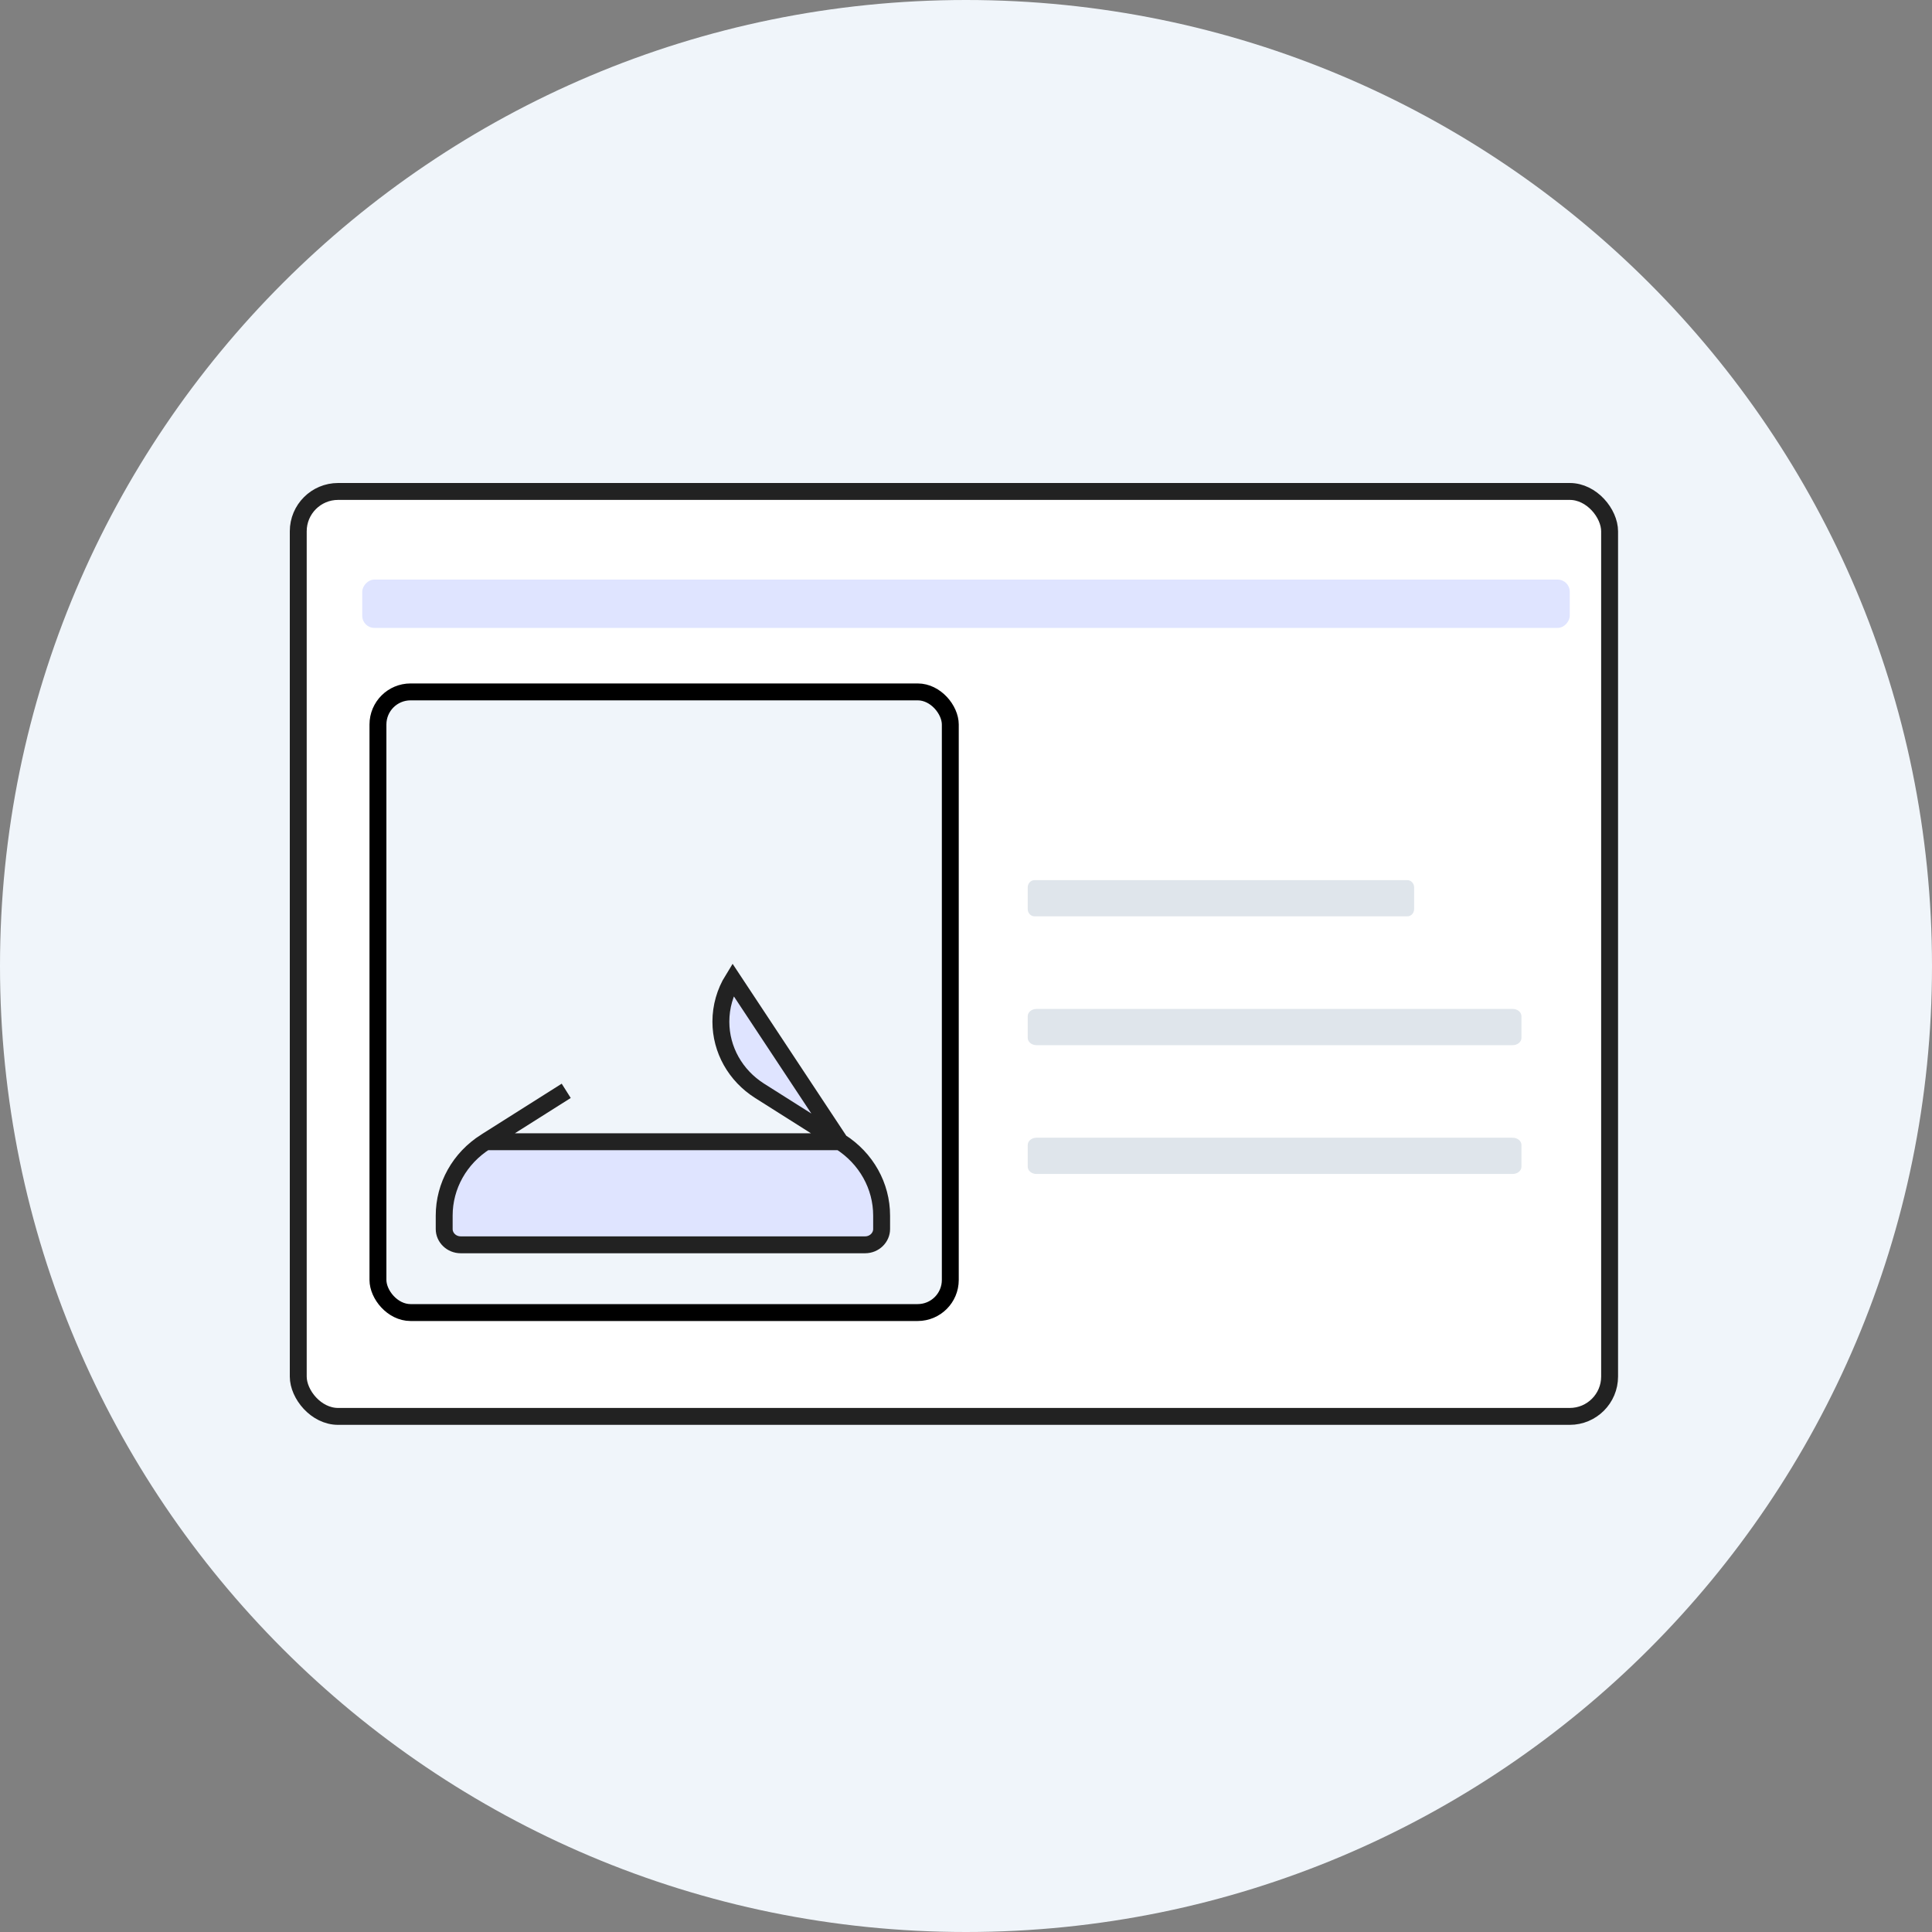
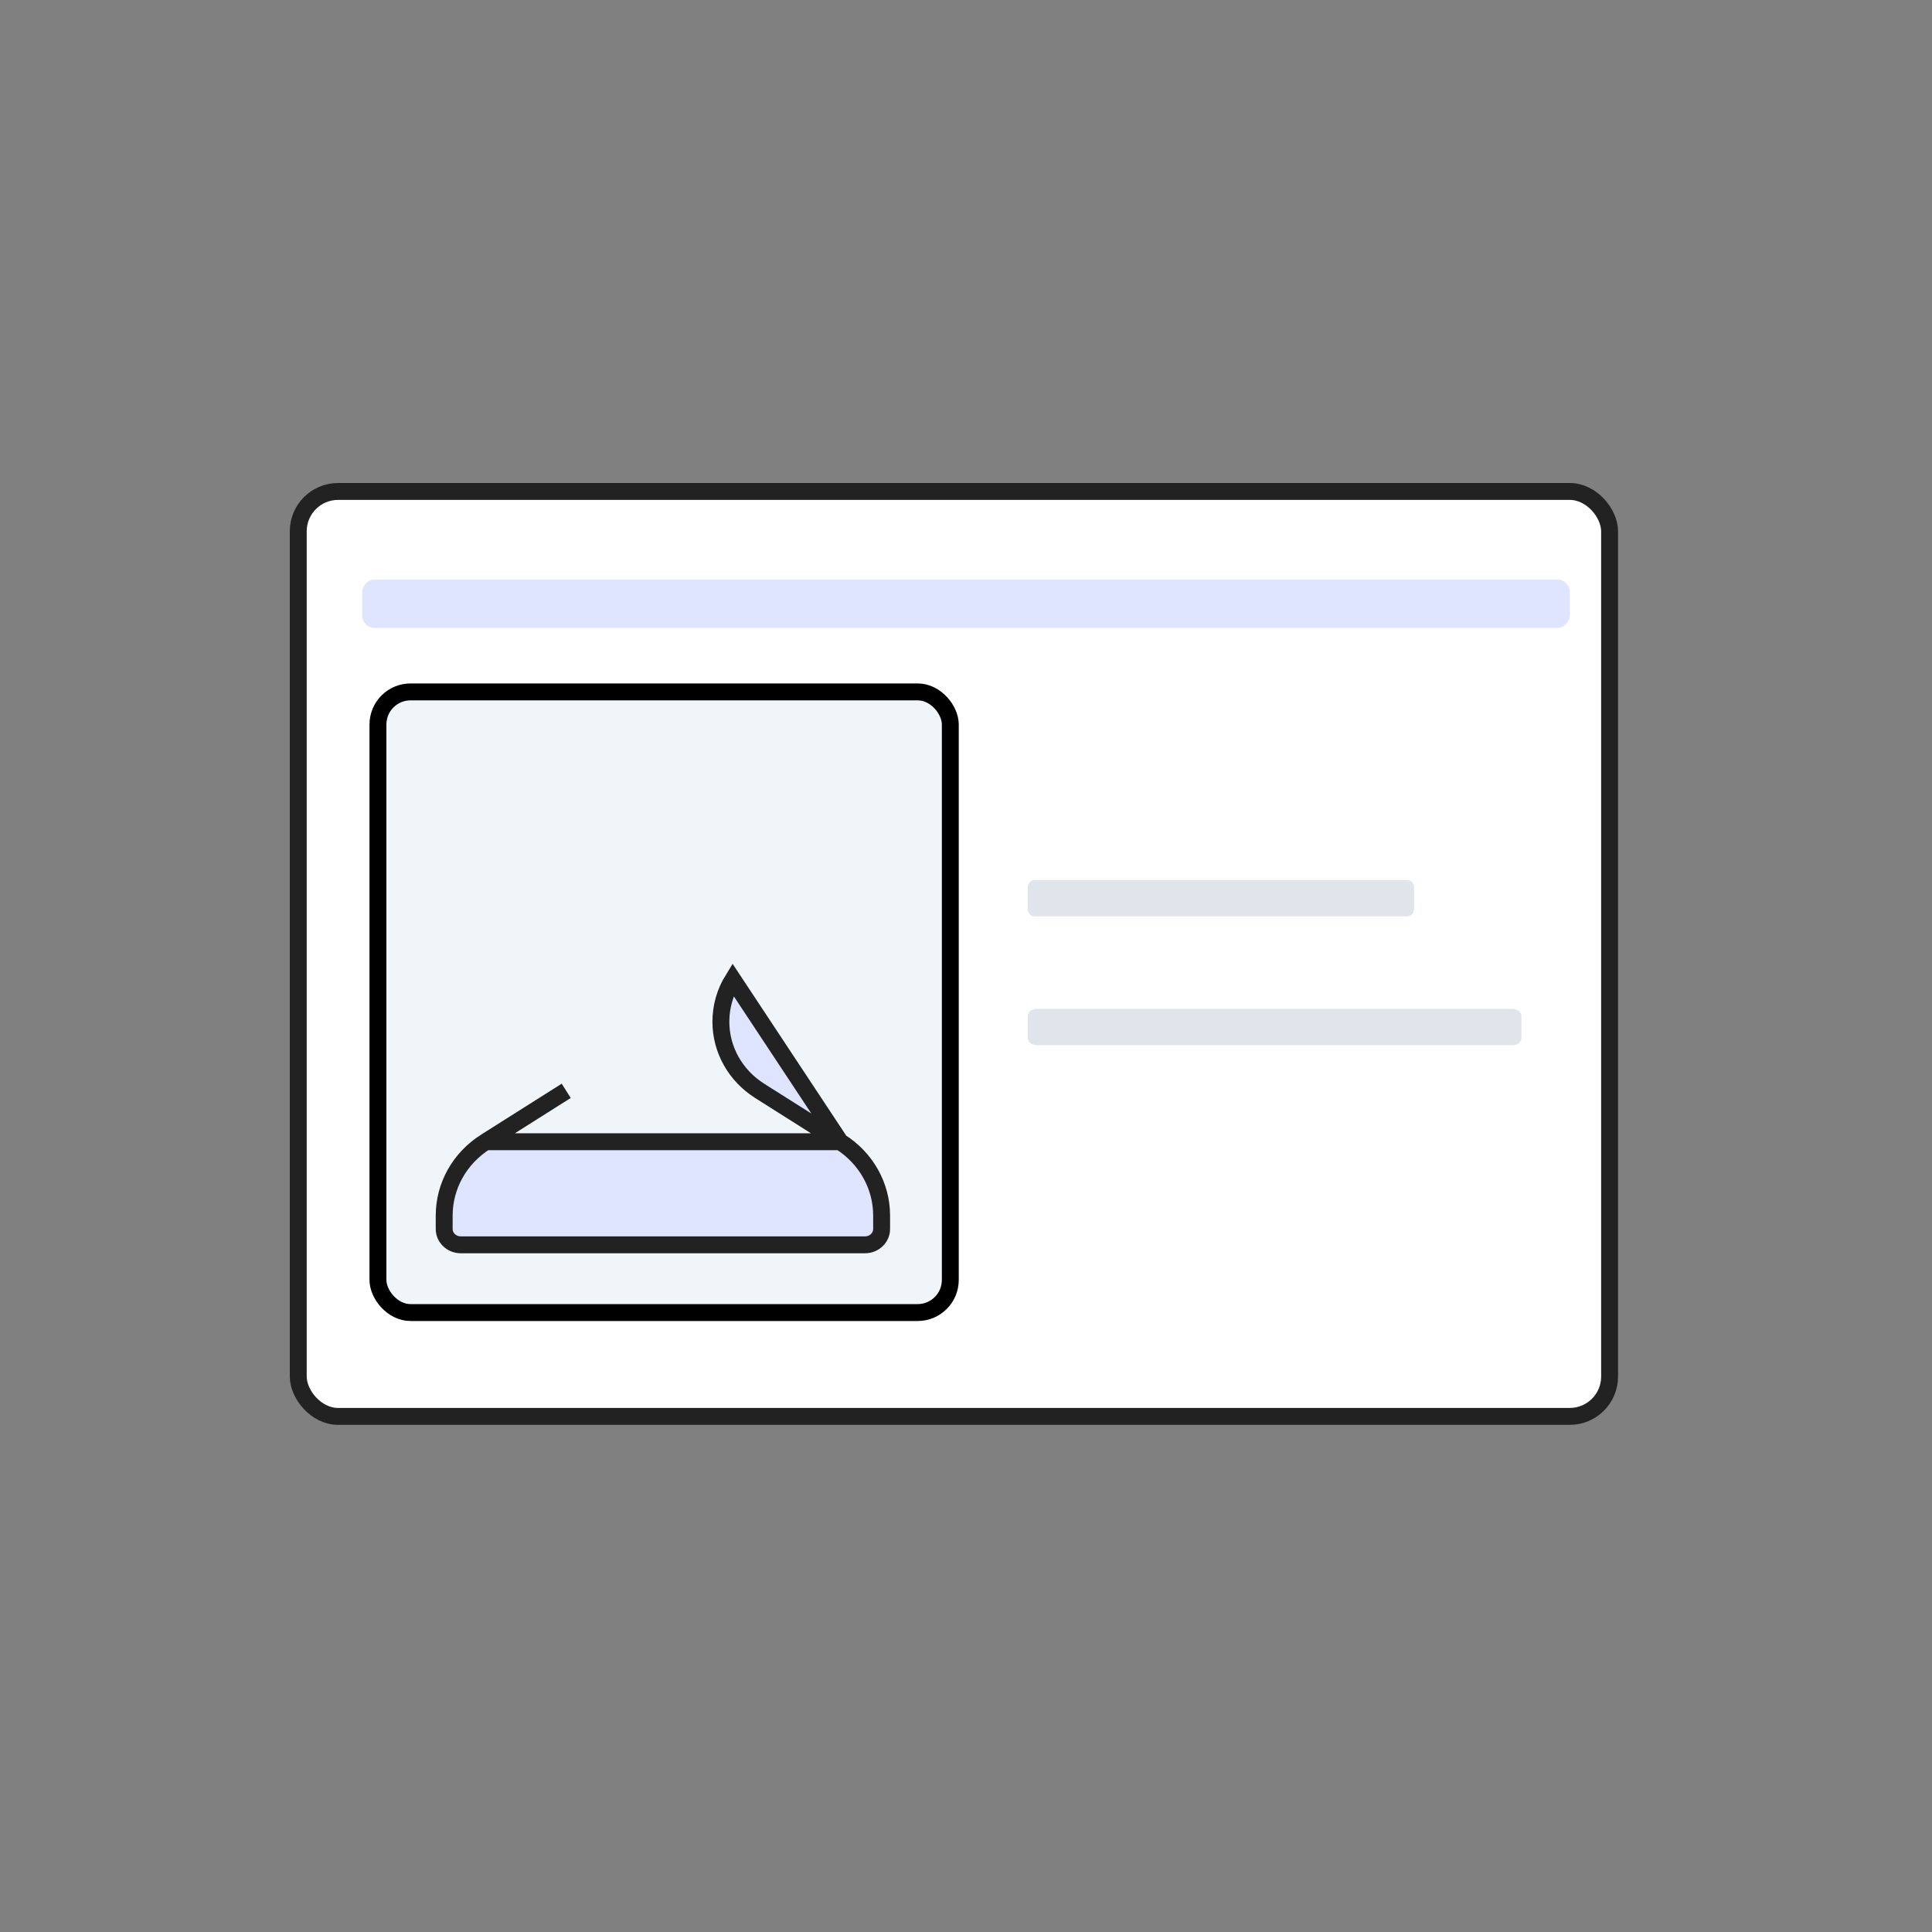
<svg xmlns="http://www.w3.org/2000/svg" width="80" height="80" viewBox="0 0 80 80" fill="none">
  <rect x="0" y="0" width="80" height="80" fill="#808080" stroke="none" />
-   <path fill-rule="evenodd" clip-rule="evenodd" d="M80 40C80 62.091 62.091 80 40 80C17.909 80 0 62.091 0 40C0 17.909 17.909 0 40 0C62.091 0 80 17.909 80 40Z" fill="#F0F5FA" />
  <mask id="mask0_781_9180" style="mask-type:luminance" maskUnits="userSpaceOnUse" x="-1" y="-1" width="82" height="82">
    <path fill-rule="evenodd" clip-rule="evenodd" d="M80 40C80 62.091 62.091 80 40 80C17.909 80 0 62.091 0 40C0 17.909 17.909 0 40 0C62.091 0 80 17.909 80 40Z" fill="white" stroke="white" stroke-linejoin="round" />
  </mask>
  <g mask="url(#mask0_781_9180)">
    <rect x="12.35" y="20.35" width="54.3" height="38.3" rx="1.65" fill="white" stroke="#222222" stroke-width="0.7" />
    <rect x="15.65" y="28.65" width="23.7" height="25.7" rx="1.35" fill="#F0F5FA" stroke="black" stroke-width="0.7" />
    <mask id="mask1_781_9180" style="mask-type:alpha" maskUnits="userSpaceOnUse" x="16" y="29" width="23" height="25">
      <rect x="16.35" y="29.35" width="22.3" height="24.3" rx="0.65" fill="#008BFF" stroke="#222222" stroke-width="0.7" />
    </mask>
    <g mask="url(#mask1_781_9180)">
      <path d="M20.111 47.277L20.111 47.277C19.032 47.959 18.393 49.105 18.393 50.336L18.393 50.893C18.393 51.242 18.69 51.545 19.08 51.545L35.82 51.545C36.209 51.545 36.506 51.24 36.506 50.893L36.506 50.336C36.506 49.106 35.868 47.962 34.788 47.277L20.111 47.277ZM20.111 47.277L23.446 45.169M20.111 47.277L23.446 45.169M23.446 45.169C23.446 45.169 23.446 45.169 23.446 45.168L23.446 45.169ZM30.346 40.56C30.022 41.084 29.85 41.687 29.85 42.306C29.85 43.465 30.454 44.535 31.453 45.168L31.453 45.168L34.788 47.277L30.346 40.56Z" fill="#DFE4FF" stroke="#222222" stroke-width="0.7" />
    </g>
    <rect width="50" height="2" rx="0.5" transform="matrix(1 0 0 -1 15 26)" fill="#DFE4FF" />
    <path d="M58.273 36.444H42.839C42.682 36.444 42.556 36.579 42.556 36.745V37.643C42.556 37.809 42.682 37.944 42.839 37.944H58.273C58.429 37.944 58.556 37.809 58.556 37.643V36.745C58.556 36.579 58.429 36.444 58.273 36.444Z" fill="#DFE5EB" />
    <path d="M62.638 41.778H42.917C42.718 41.778 42.556 41.913 42.556 42.079V42.977C42.556 43.143 42.718 43.278 42.917 43.278H62.638C62.838 43.278 63 43.143 63 42.977V42.079C63 41.913 62.838 41.778 62.638 41.778Z" fill="#DFE5EB" />
-     <path d="M62.638 47.111H42.917C42.718 47.111 42.556 47.246 42.556 47.412V48.31C42.556 48.477 42.718 48.611 42.917 48.611H62.638C62.838 48.611 63 48.477 63 48.31V47.412C63 47.246 62.838 47.111 62.638 47.111Z" fill="#DFE5EB" />
  </g>
</svg>